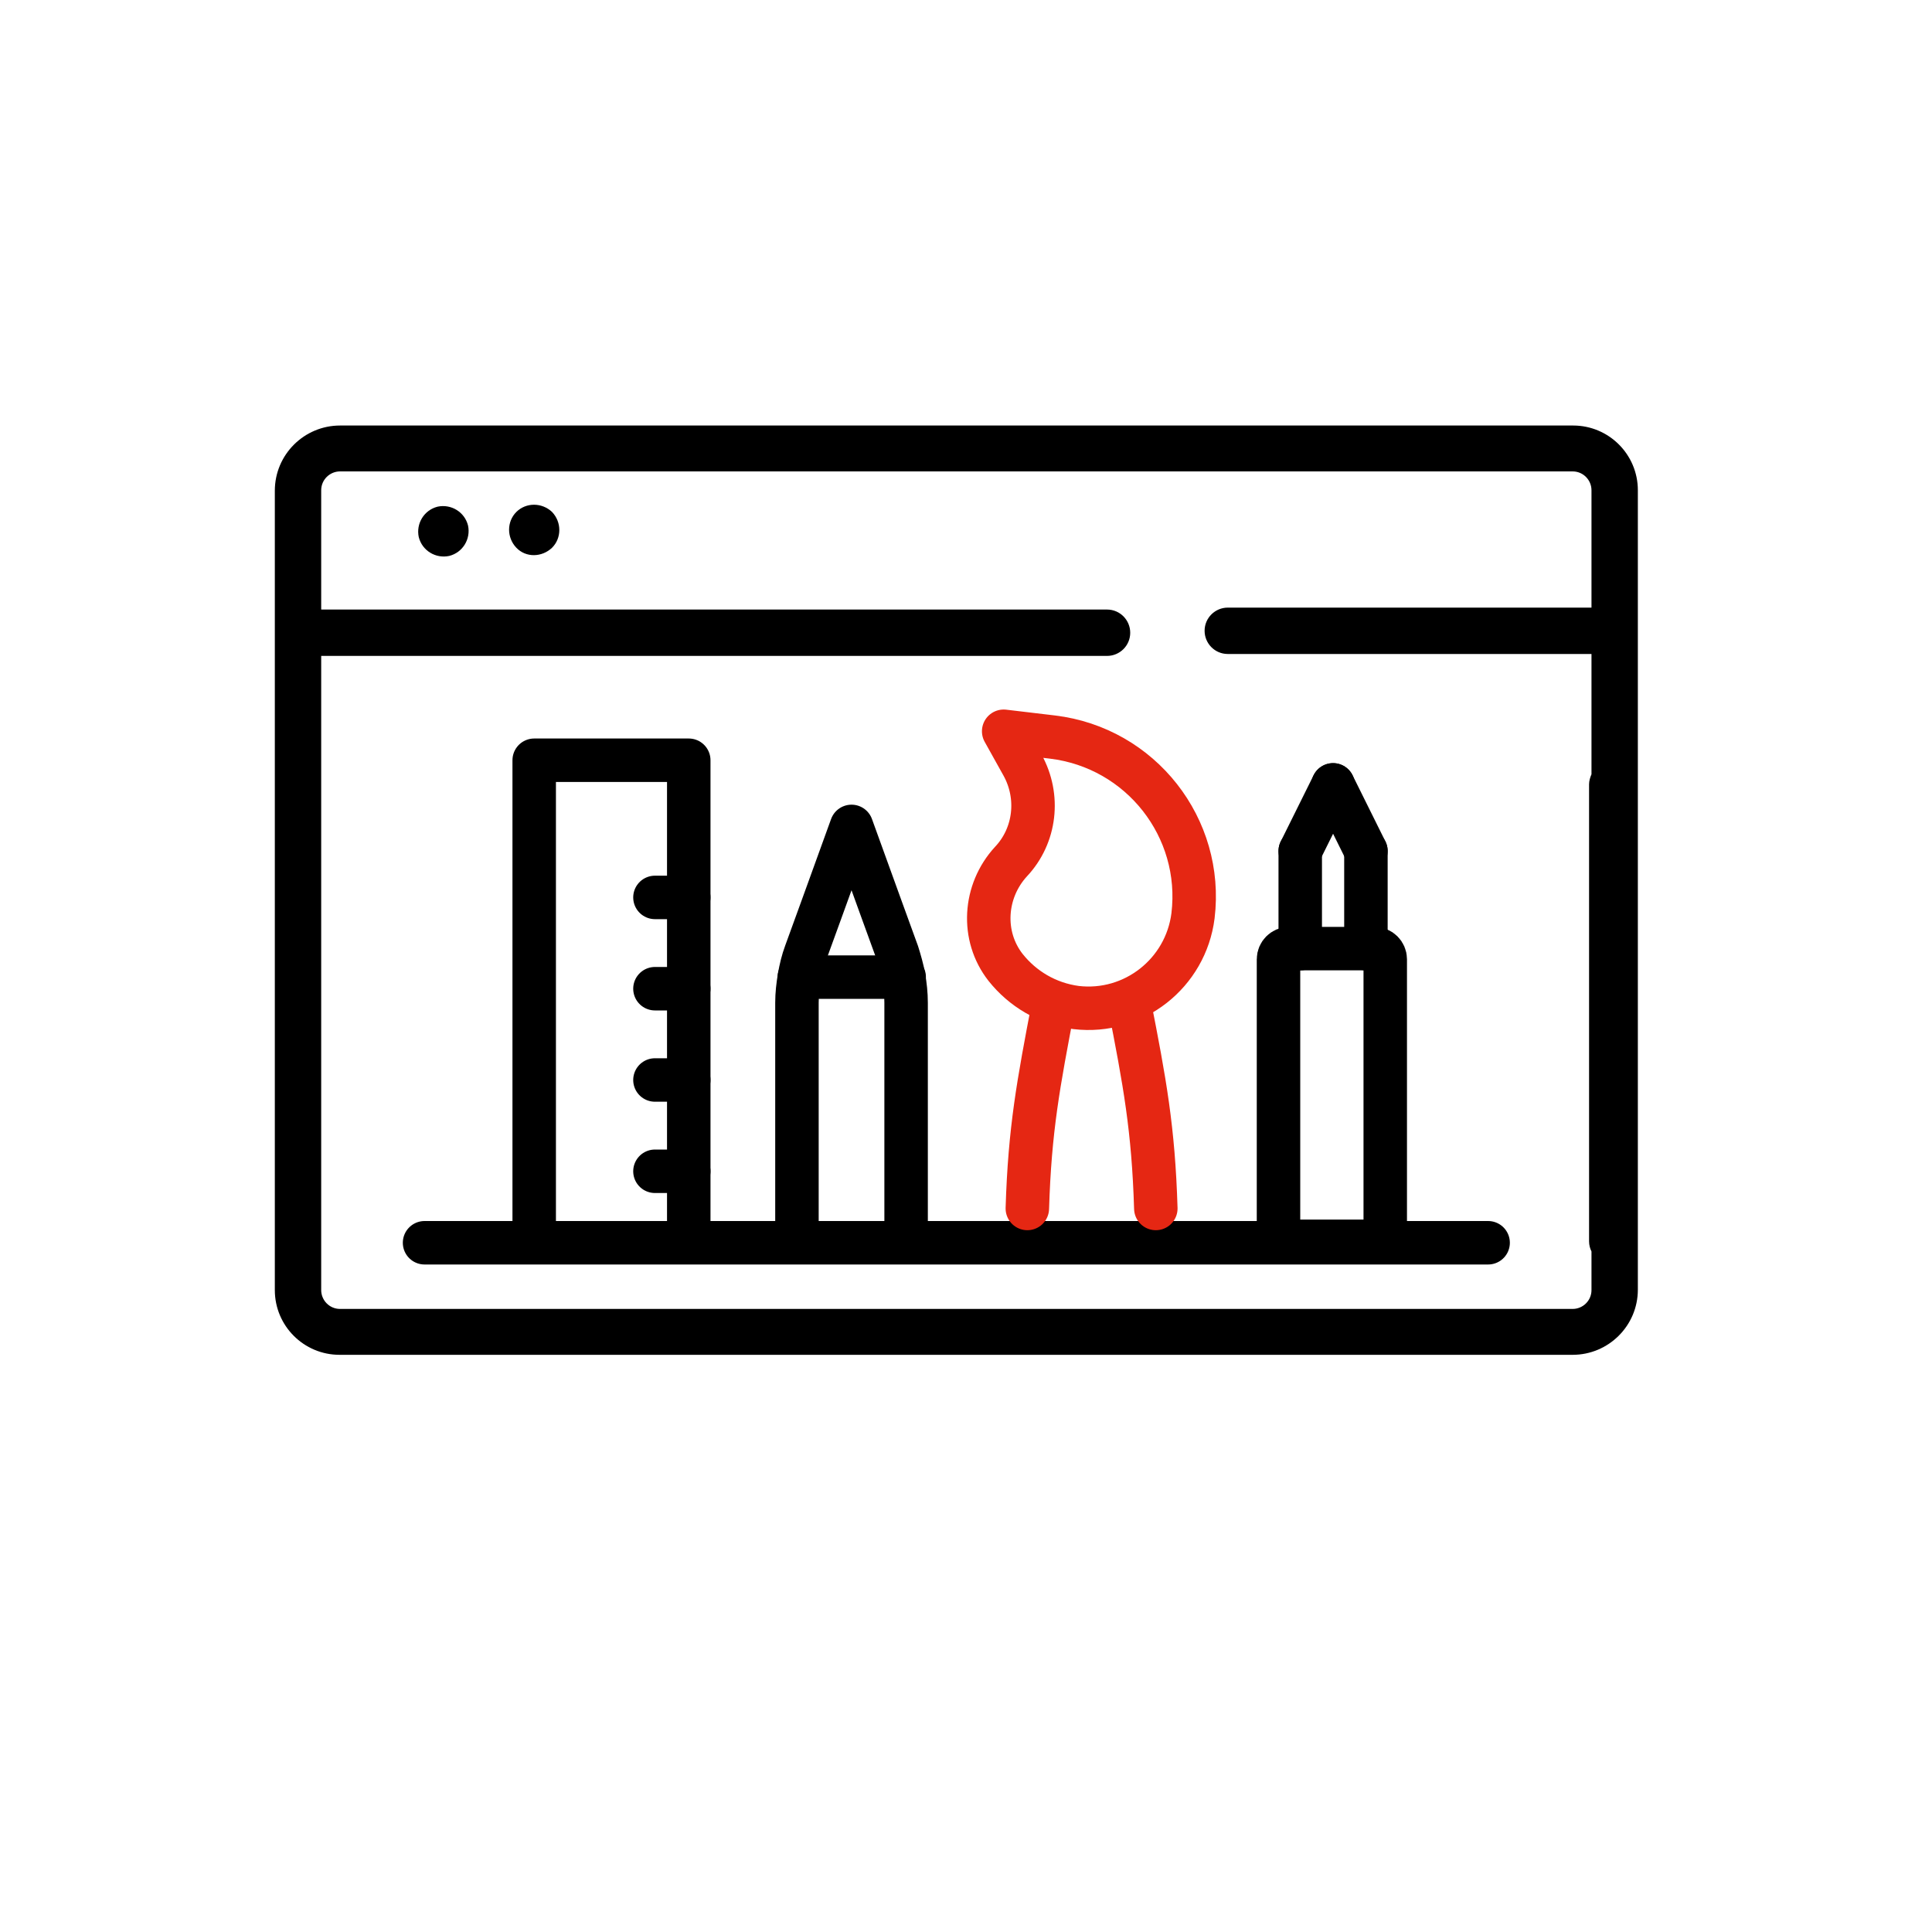
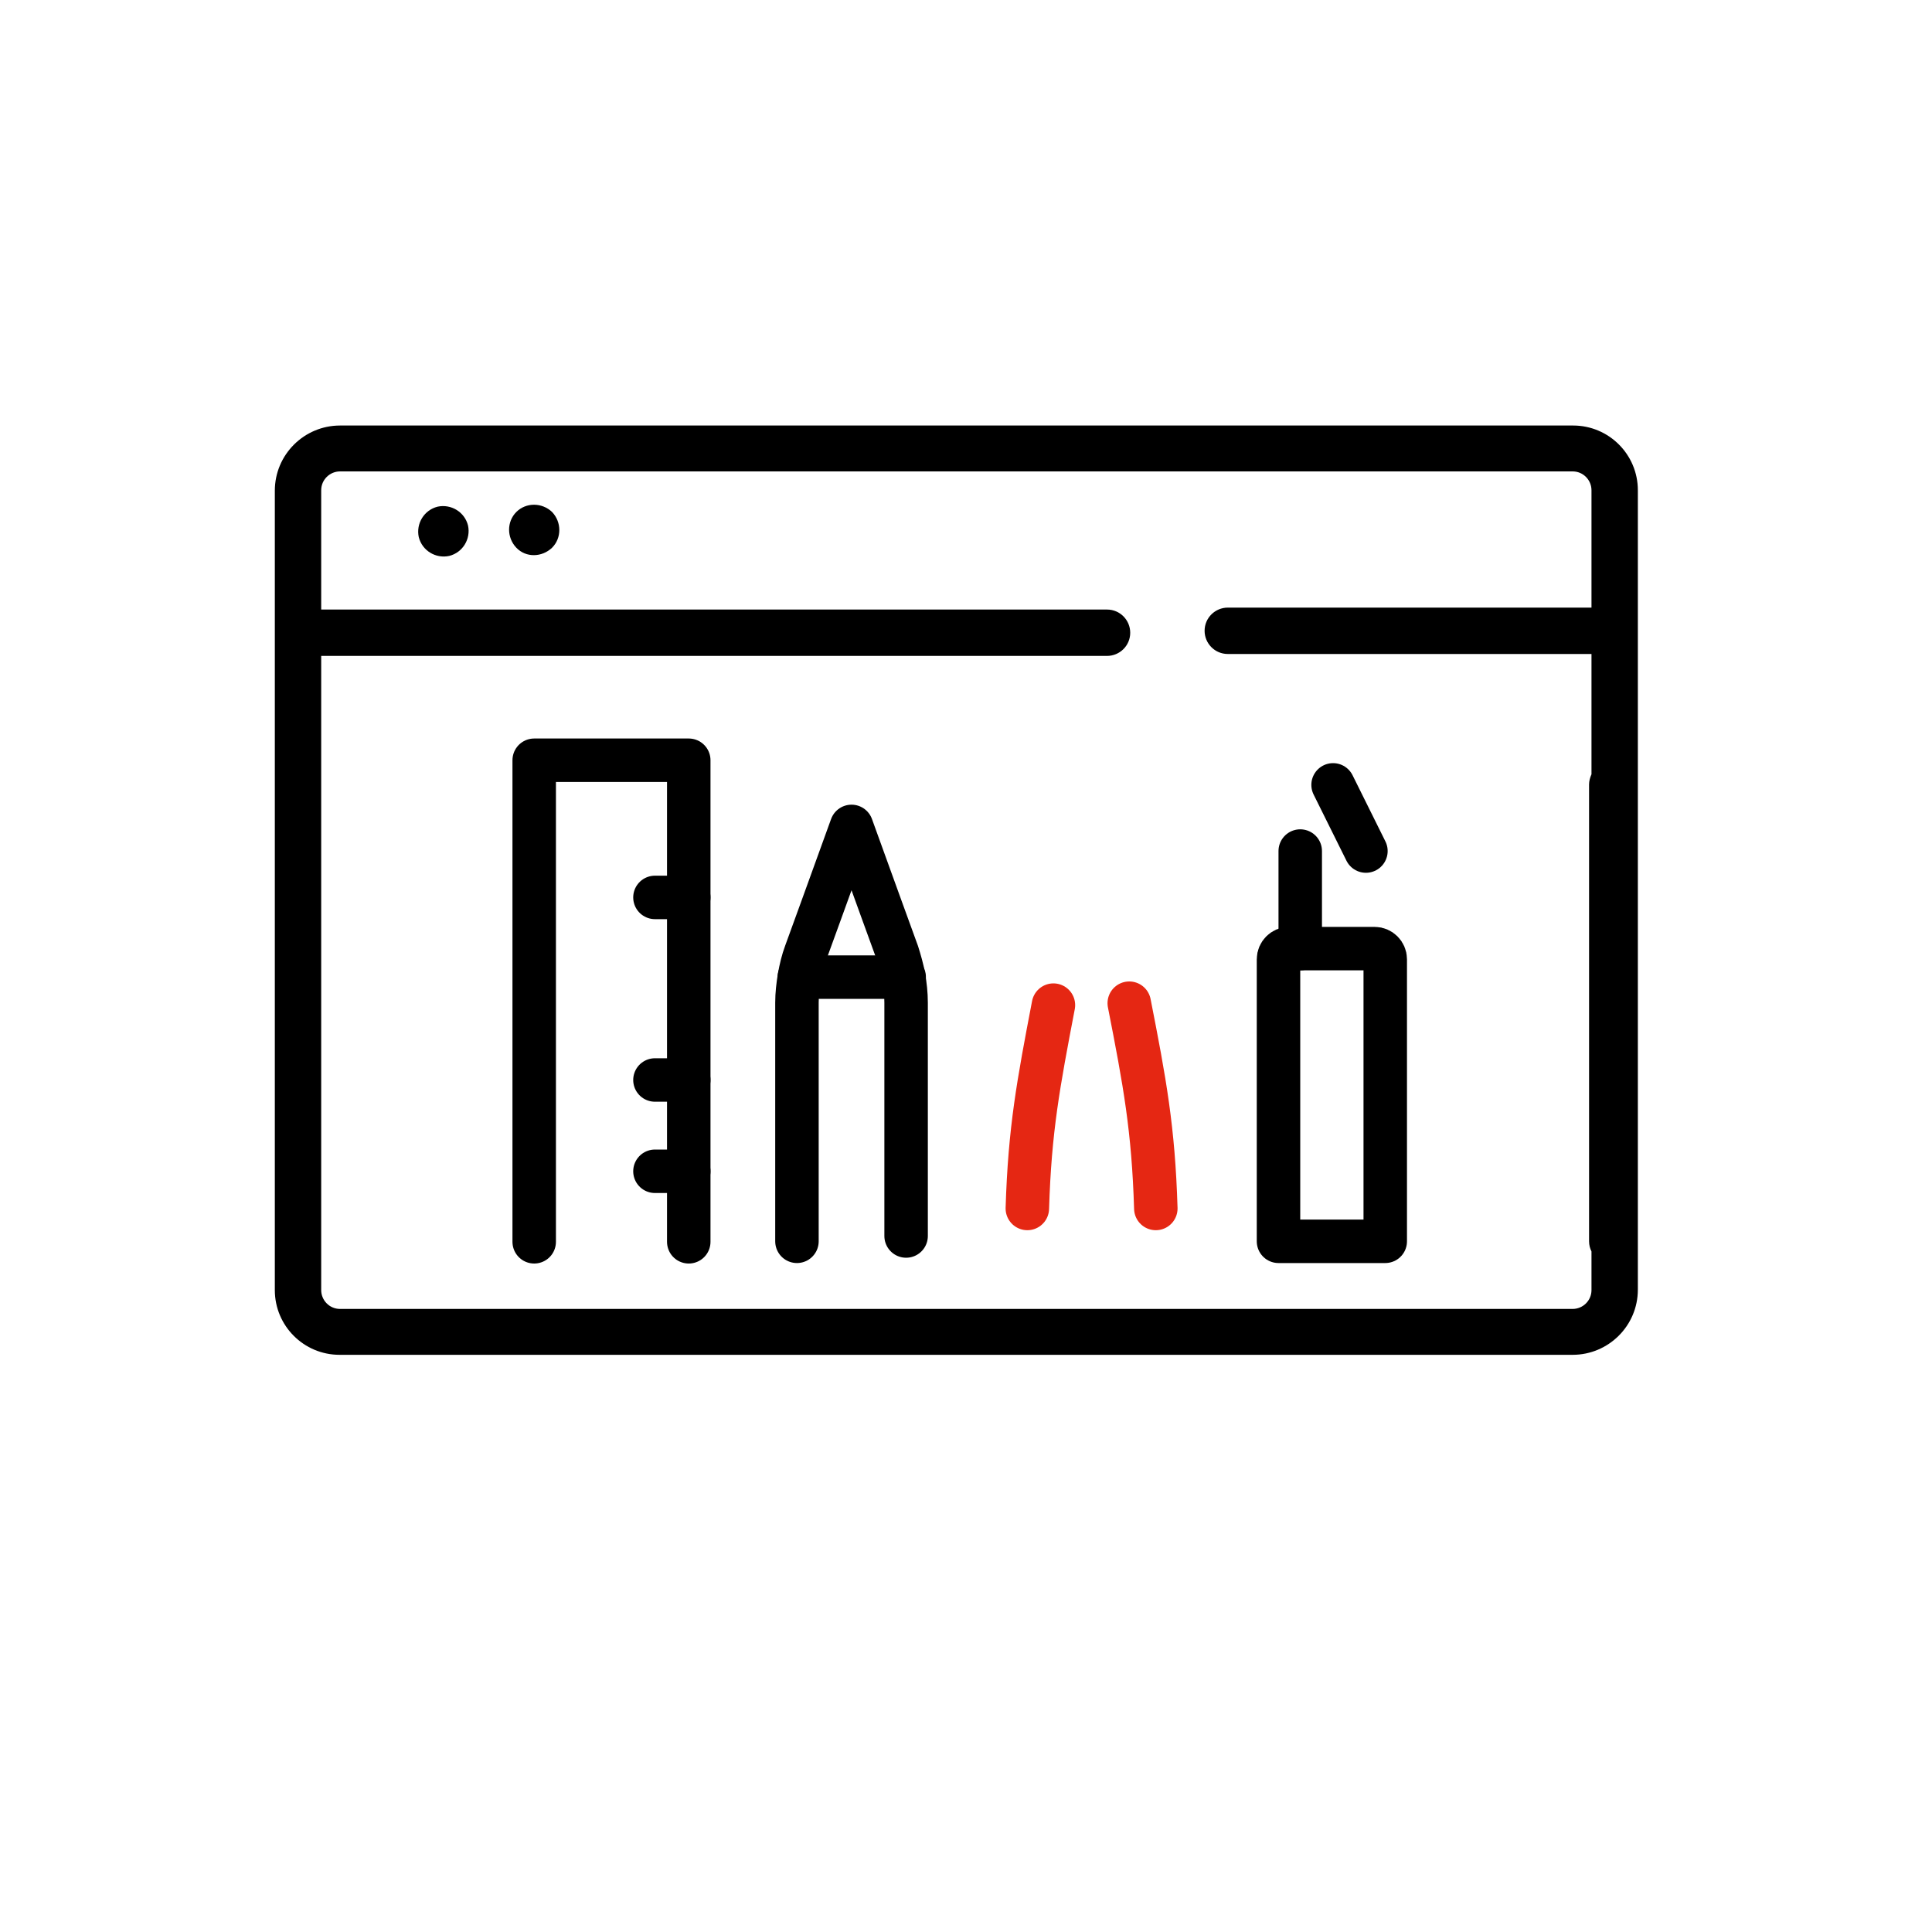
<svg xmlns="http://www.w3.org/2000/svg" version="1.1" id="Ebene_1" x="0px" y="0px" viewBox="0 0 400 400" style="enable-background:new 0 0 400 400;" xml:space="preserve">
  <style type="text/css">
	.st0{fill:none;stroke:#000000;stroke-width:9;stroke-linecap:round;stroke-linejoin:round;stroke-miterlimit:10;}
	.st1{fill:none;stroke:#E52713;stroke-width:9;stroke-linecap:round;stroke-linejoin:round;stroke-miterlimit:10;}
</style>
-   <line class="st0" x1="87.9" y1="257.3" x2="308.1" y2="257.3" />
  <g>
    <g>
      <g>
        <path class="st0" d="M187.6,255.9v-48.3c0-1.8-0.2-3.6-0.5-5.3c-0.3-1.7-0.8-3.4-1.3-5l-3.2-8.8l-6.3-17.4l-6.3,17.4l-3.2,8.8     c-0.6,1.6-1,3.3-1.3,5l0,0c-0.3,1.8-0.5,3.5-0.5,5.3l0,49.4" />
        <polyline class="st0" points="165.5,202.3 176.3,202.3 187.2,202.3    " />
      </g>
    </g>
    <g>
      <g>
-         <path class="st1" d="M222.8,208.6L222.8,208.6c11.9,1.4,22.7-7.1,24.2-19v0c2.2-18.2-10.8-34.8-29.1-37l-10.1-1.2l3.9,7     c3.6,6.5,2.7,14.6-2.4,20h0c-5.6,6.1-6.2,15.4-1.1,21.9C211.7,204.7,216.8,207.8,222.8,208.6z" />
        <path class="st1" d="M212.7,250.2c0.5-16.4,2.3-25.9,5.4-42.1" />
        <path class="st1" d="M233.8,207.7c3.2,16.3,5,26,5.5,42.5" />
      </g>
    </g>
    <g>
      <polyline class="st0" points="110.6,257.1 110.6,157.4 142.6,157.4 142.6,257.1   " />
      <line class="st0" x1="142.6" y1="242.5" x2="135.6" y2="242.5" />
      <line class="st0" x1="142.6" y1="223.6" x2="135.6" y2="223.6" />
-       <line class="st0" x1="142.6" y1="204.7" x2="135.6" y2="204.7" />
      <line class="st0" x1="142.6" y1="185.8" x2="135.6" y2="185.8" />
    </g>
    <g>
      <path class="st0" d="M286.7,257h-22v-58.4c0-1.2,1-2.2,2.2-2.2h17.7c1.2,0,2.2,1,2.2,2.2V257z" />
      <line class="st0" x1="269.2" y1="176.2" x2="269.2" y2="196.4" />
-       <line class="st0" x1="282.8" y1="196.4" x2="282.8" y2="176.2" />
      <g>
-         <line class="st0" x1="269.2" y1="176.2" x2="276" y2="162.5" />
        <line class="st0" x1="282.8" y1="176.2" x2="276" y2="162.5" />
      </g>
    </g>
  </g>
  <g>
    <path d="M90.6,104.9c-2.8,0.7-4.5,3.5-3.9,6.3c0.7,2.8,3.5,4.5,6.3,3.9c2.8-0.7,4.5-3.5,3.9-6.3C96.2,106,93.4,104.3,90.6,104.9z" />
    <path d="M106.9,106c-2,2-2,5.3,0,7.4s5.3,2,7.4,0c2-2,2-5.3,0-7.4C112.2,104,108.9,104,106.9,106z" />
    <path d="M325.7,88.1L325.7,88.1H181.6H70.4c-7.4,0-13.5,6-13.5,13.5v65.6V267v0.1c0,7.4,6,13.4,13.4,13.4h0.1h144h111.2   c7.4,0,13.5-6,13.5-13.5v-65.6v-99.8v-0.1C339.1,94.1,333.1,88.1,325.7,88.1z M325.6,271H214.4h-144c-2.2,0-3.9-1.8-3.9-3.9V135.8   h162.7c2.6,0,4.8-2.1,4.8-4.8c0-2.6-2.1-4.8-4.8-4.8H66.5v-24.7c0-2.2,1.8-3.9,3.9-3.9h111.2h144c2.2,0,3.9,1.8,3.9,3.9v24.3h-75.3   c-2.6,0-4.8,2.1-4.8,4.8c0,2.6,2.1,4.8,4.8,4.8h75.3v24.9c-0.3,0.7-0.5,1.4-0.5,2.1V257c0,0.8,0.2,1.5,0.5,2.1v8   C329.5,269.3,327.7,271,325.6,271z" />
  </g>
</svg>